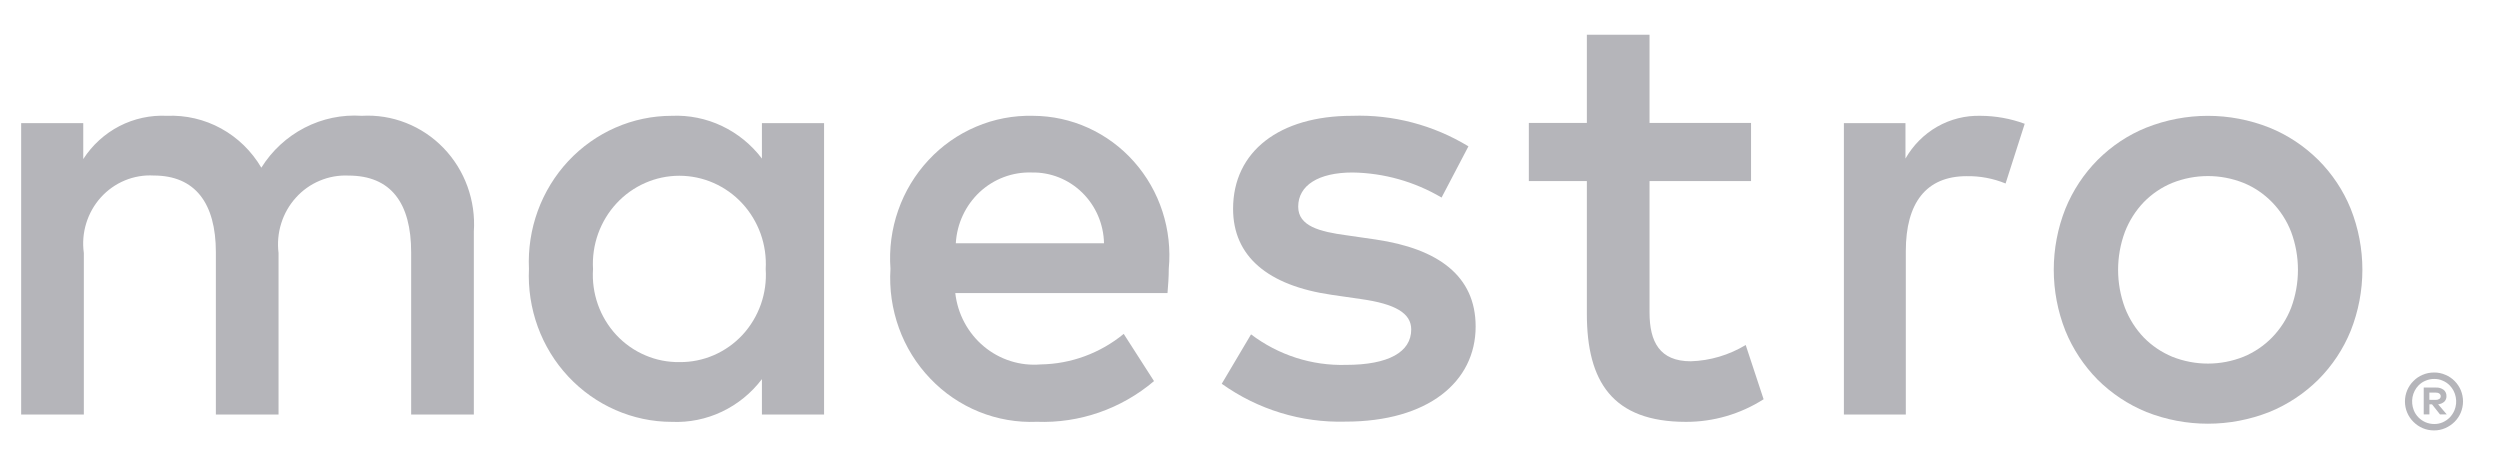
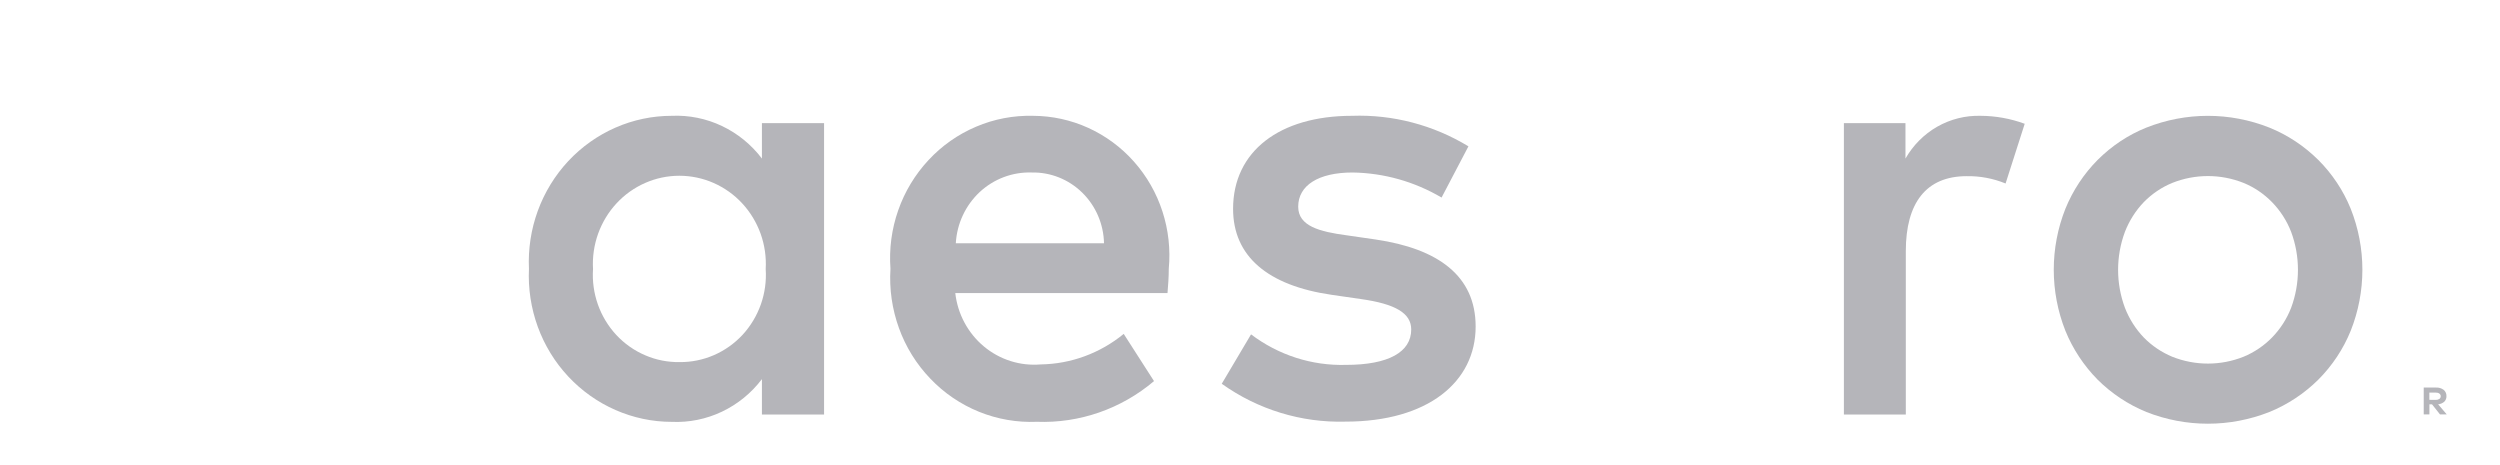
<svg xmlns="http://www.w3.org/2000/svg" width="43" height="8" viewBox="0 0 43 8" fill="none">
  <path d="M13.105 2.727C12.923 2.487 12.687 2.295 12.417 2.167C12.148 2.039 11.851 1.979 11.554 1.992C11.221 1.992 10.892 2.061 10.586 2.195C10.28 2.329 10.004 2.525 9.774 2.771C9.544 3.018 9.366 3.309 9.25 3.627C9.134 3.945 9.082 4.285 9.098 4.624C9.082 4.963 9.134 5.302 9.25 5.621C9.366 5.939 9.544 6.23 9.774 6.476C10.004 6.722 10.28 6.918 10.586 7.052C10.892 7.186 11.221 7.256 11.554 7.256C11.851 7.269 12.148 7.209 12.417 7.081C12.687 6.953 12.923 6.761 13.105 6.521V7.13H14.174V2.118H13.105V2.727ZM11.69 6.228C11.487 6.231 11.285 6.192 11.098 6.111C10.91 6.031 10.741 5.912 10.601 5.762C10.461 5.611 10.353 5.433 10.284 5.238C10.215 5.043 10.186 4.835 10.2 4.628C10.188 4.422 10.218 4.215 10.287 4.021C10.357 3.827 10.464 3.649 10.603 3.499C10.742 3.348 10.91 3.229 11.096 3.147C11.282 3.065 11.482 3.023 11.685 3.023C11.887 3.023 12.088 3.065 12.274 3.147C12.46 3.229 12.628 3.348 12.767 3.499C12.906 3.649 13.013 3.827 13.083 4.021C13.152 4.215 13.182 4.422 13.17 4.628C13.184 4.834 13.155 5.041 13.087 5.235C13.018 5.429 12.912 5.607 12.773 5.758C12.634 5.908 12.466 6.027 12.28 6.108C12.093 6.189 11.893 6.23 11.69 6.228Z" fill="#B5B5BA" />
  <path d="M23.665 4.12L23.161 4.047C22.699 3.985 22.329 3.89 22.329 3.555C22.329 3.188 22.678 2.967 23.264 2.967C23.802 2.975 24.329 3.123 24.795 3.398L25.257 2.517C24.653 2.15 23.957 1.967 23.254 1.992C22.011 1.992 21.209 2.601 21.209 3.592C21.209 4.409 21.806 4.912 22.905 5.071L23.409 5.144C23.997 5.227 24.273 5.385 24.273 5.667C24.273 6.056 23.881 6.276 23.152 6.276C22.565 6.293 21.989 6.108 21.518 5.751L21.014 6.601C21.637 7.045 22.382 7.273 23.142 7.252C24.559 7.252 25.381 6.57 25.381 5.616C25.381 4.743 24.734 4.278 23.665 4.12Z" fill="#B5B5BA" />
-   <path d="M6.222 1.992C5.882 1.969 5.543 2.04 5.239 2.197C4.935 2.354 4.678 2.591 4.495 2.884C4.328 2.6 4.089 2.367 3.803 2.21C3.517 2.053 3.195 1.978 2.87 1.992C2.588 1.978 2.307 2.039 2.054 2.169C1.802 2.3 1.587 2.495 1.432 2.736V2.118H0.364V7.13H1.442V4.352C1.418 4.18 1.432 4.006 1.483 3.84C1.534 3.675 1.619 3.523 1.734 3.396C1.849 3.268 1.991 3.168 2.148 3.103C2.305 3.038 2.475 3.009 2.644 3.019C3.354 3.019 3.713 3.491 3.713 4.34V7.13H4.791V4.352C4.77 4.181 4.785 4.007 4.837 3.842C4.888 3.678 4.974 3.527 5.089 3.4C5.203 3.273 5.343 3.173 5.5 3.108C5.656 3.042 5.825 3.012 5.994 3.02C6.724 3.02 7.072 3.492 7.072 4.341V7.13H8.15V3.984C8.168 3.72 8.13 3.455 8.04 3.206C7.95 2.958 7.809 2.732 7.627 2.544C7.444 2.355 7.225 2.209 6.983 2.114C6.74 2.018 6.481 1.977 6.222 1.992Z" fill="#B5B5BA" />
  <path d="M17.766 1.992C17.431 1.984 17.098 2.047 16.789 2.179C16.479 2.31 16.2 2.506 15.97 2.754C15.739 3.002 15.561 3.296 15.449 3.618C15.336 3.94 15.291 4.283 15.316 4.624C15.294 4.97 15.344 5.317 15.462 5.643C15.579 5.968 15.763 6.264 16.001 6.512C16.238 6.761 16.524 6.955 16.84 7.083C17.156 7.211 17.495 7.269 17.835 7.255C18.568 7.282 19.285 7.033 19.849 6.555L19.328 5.743C18.923 6.075 18.421 6.26 17.901 6.268C17.547 6.298 17.196 6.187 16.922 5.958C16.648 5.729 16.471 5.4 16.431 5.041H20.081C20.092 4.904 20.103 4.769 20.103 4.622C20.134 4.289 20.097 3.954 19.994 3.637C19.891 3.319 19.724 3.028 19.504 2.78C19.284 2.532 19.016 2.335 18.717 2.199C18.418 2.063 18.094 1.993 17.766 1.992ZM16.44 4.184C16.459 3.847 16.607 3.532 16.85 3.304C17.094 3.077 17.416 2.956 17.746 2.967C18.069 2.96 18.381 3.085 18.614 3.313C18.847 3.541 18.982 3.854 18.989 4.184H16.44Z" fill="#B5B5BA" />
  <path d="M39.876 2.752C39.634 2.512 39.348 2.322 39.034 2.195C38.353 1.925 37.598 1.925 36.917 2.195C36.605 2.32 36.322 2.509 36.082 2.748C35.843 2.988 35.654 3.274 35.525 3.59C35.258 4.263 35.258 5.016 35.525 5.69C35.653 6.004 35.842 6.289 36.078 6.529C36.319 6.769 36.605 6.958 36.917 7.086C37.598 7.355 38.353 7.355 39.034 7.086C39.348 6.958 39.634 6.769 39.876 6.529C40.114 6.29 40.304 6.005 40.432 5.69C40.7 5.016 40.7 4.263 40.432 3.59C40.304 3.275 40.114 2.99 39.876 2.752ZM39.407 5.295C39.333 5.486 39.221 5.659 39.079 5.805C38.939 5.948 38.773 6.06 38.589 6.136C38.195 6.293 37.757 6.293 37.363 6.136C37.18 6.06 37.013 5.948 36.873 5.805C36.733 5.659 36.623 5.485 36.549 5.295C36.392 4.874 36.392 4.408 36.549 3.987C36.623 3.797 36.733 3.623 36.873 3.477C37.013 3.334 37.18 3.221 37.363 3.146C37.757 2.989 38.195 2.989 38.589 3.146C38.773 3.221 38.939 3.334 39.079 3.477C39.221 3.623 39.333 3.796 39.407 3.987C39.564 4.408 39.564 4.874 39.407 5.295Z" fill="#B5B5BA" />
-   <path d="M29.081 6.214C28.546 6.214 28.372 5.878 28.372 5.375V3.114H30.118V2.114H28.372V0.597H27.294V2.114H26.296V3.114H27.294V5.399C27.294 6.563 27.735 7.256 28.999 7.256C29.471 7.257 29.934 7.122 30.334 6.867L30.026 5.934C29.739 6.107 29.414 6.204 29.081 6.214Z" fill="#B5B5BA" />
  <path d="M32.774 2.727V2.118H31.715V7.13H32.78V4.319C32.78 3.491 33.129 3.03 33.827 3.03C34.056 3.026 34.283 3.069 34.496 3.156L34.825 2.129C34.581 2.039 34.323 1.993 34.064 1.992C33.804 1.985 33.547 2.05 33.32 2.179C33.093 2.309 32.905 2.498 32.774 2.727Z" fill="#B5B5BA" />
  <path d="M42.042 6.909C42.054 6.897 42.064 6.882 42.07 6.866C42.077 6.849 42.08 6.832 42.079 6.814C42.08 6.793 42.076 6.773 42.068 6.754C42.06 6.735 42.047 6.719 42.032 6.706C41.993 6.677 41.946 6.663 41.898 6.666H41.688V7.128H41.786V6.955H41.831L41.968 7.128H42.084L41.936 6.954C41.975 6.951 42.012 6.935 42.042 6.909ZM41.785 6.877V6.753H41.897C41.918 6.752 41.939 6.757 41.956 6.769C41.964 6.774 41.97 6.78 41.974 6.789C41.979 6.797 41.98 6.806 41.98 6.815C41.98 6.824 41.979 6.833 41.974 6.842C41.97 6.85 41.964 6.857 41.956 6.862C41.938 6.873 41.918 6.879 41.897 6.878L41.785 6.877Z" fill="#B5B5BA" />
-   <path d="M42.326 6.712C42.301 6.653 42.265 6.599 42.22 6.554C42.175 6.508 42.121 6.472 42.061 6.447C41.999 6.42 41.933 6.406 41.865 6.407C41.798 6.407 41.731 6.42 41.669 6.447C41.61 6.471 41.556 6.508 41.511 6.554C41.465 6.599 41.429 6.653 41.404 6.712C41.378 6.773 41.365 6.839 41.365 6.905C41.365 6.971 41.378 7.037 41.404 7.098C41.429 7.157 41.465 7.21 41.51 7.255C41.604 7.35 41.731 7.404 41.864 7.403C41.932 7.404 41.998 7.39 42.06 7.363C42.119 7.337 42.173 7.301 42.219 7.255C42.264 7.21 42.3 7.157 42.325 7.098C42.35 7.037 42.364 6.971 42.364 6.905C42.364 6.839 42.351 6.773 42.326 6.712ZM42.217 7.056C42.198 7.102 42.17 7.144 42.136 7.18C42.101 7.215 42.061 7.243 42.016 7.263C41.97 7.283 41.92 7.294 41.869 7.293C41.818 7.293 41.767 7.283 41.72 7.263C41.675 7.244 41.633 7.215 41.598 7.18C41.563 7.145 41.535 7.102 41.517 7.056C41.489 6.985 41.481 6.906 41.495 6.831C41.509 6.755 41.545 6.685 41.598 6.63C41.633 6.594 41.674 6.566 41.72 6.548C41.767 6.528 41.818 6.517 41.869 6.518C41.92 6.517 41.97 6.527 42.016 6.548C42.061 6.567 42.102 6.595 42.136 6.63C42.189 6.685 42.225 6.755 42.239 6.83C42.254 6.906 42.246 6.985 42.217 7.056Z" fill="#B5B5BA" />
</svg>